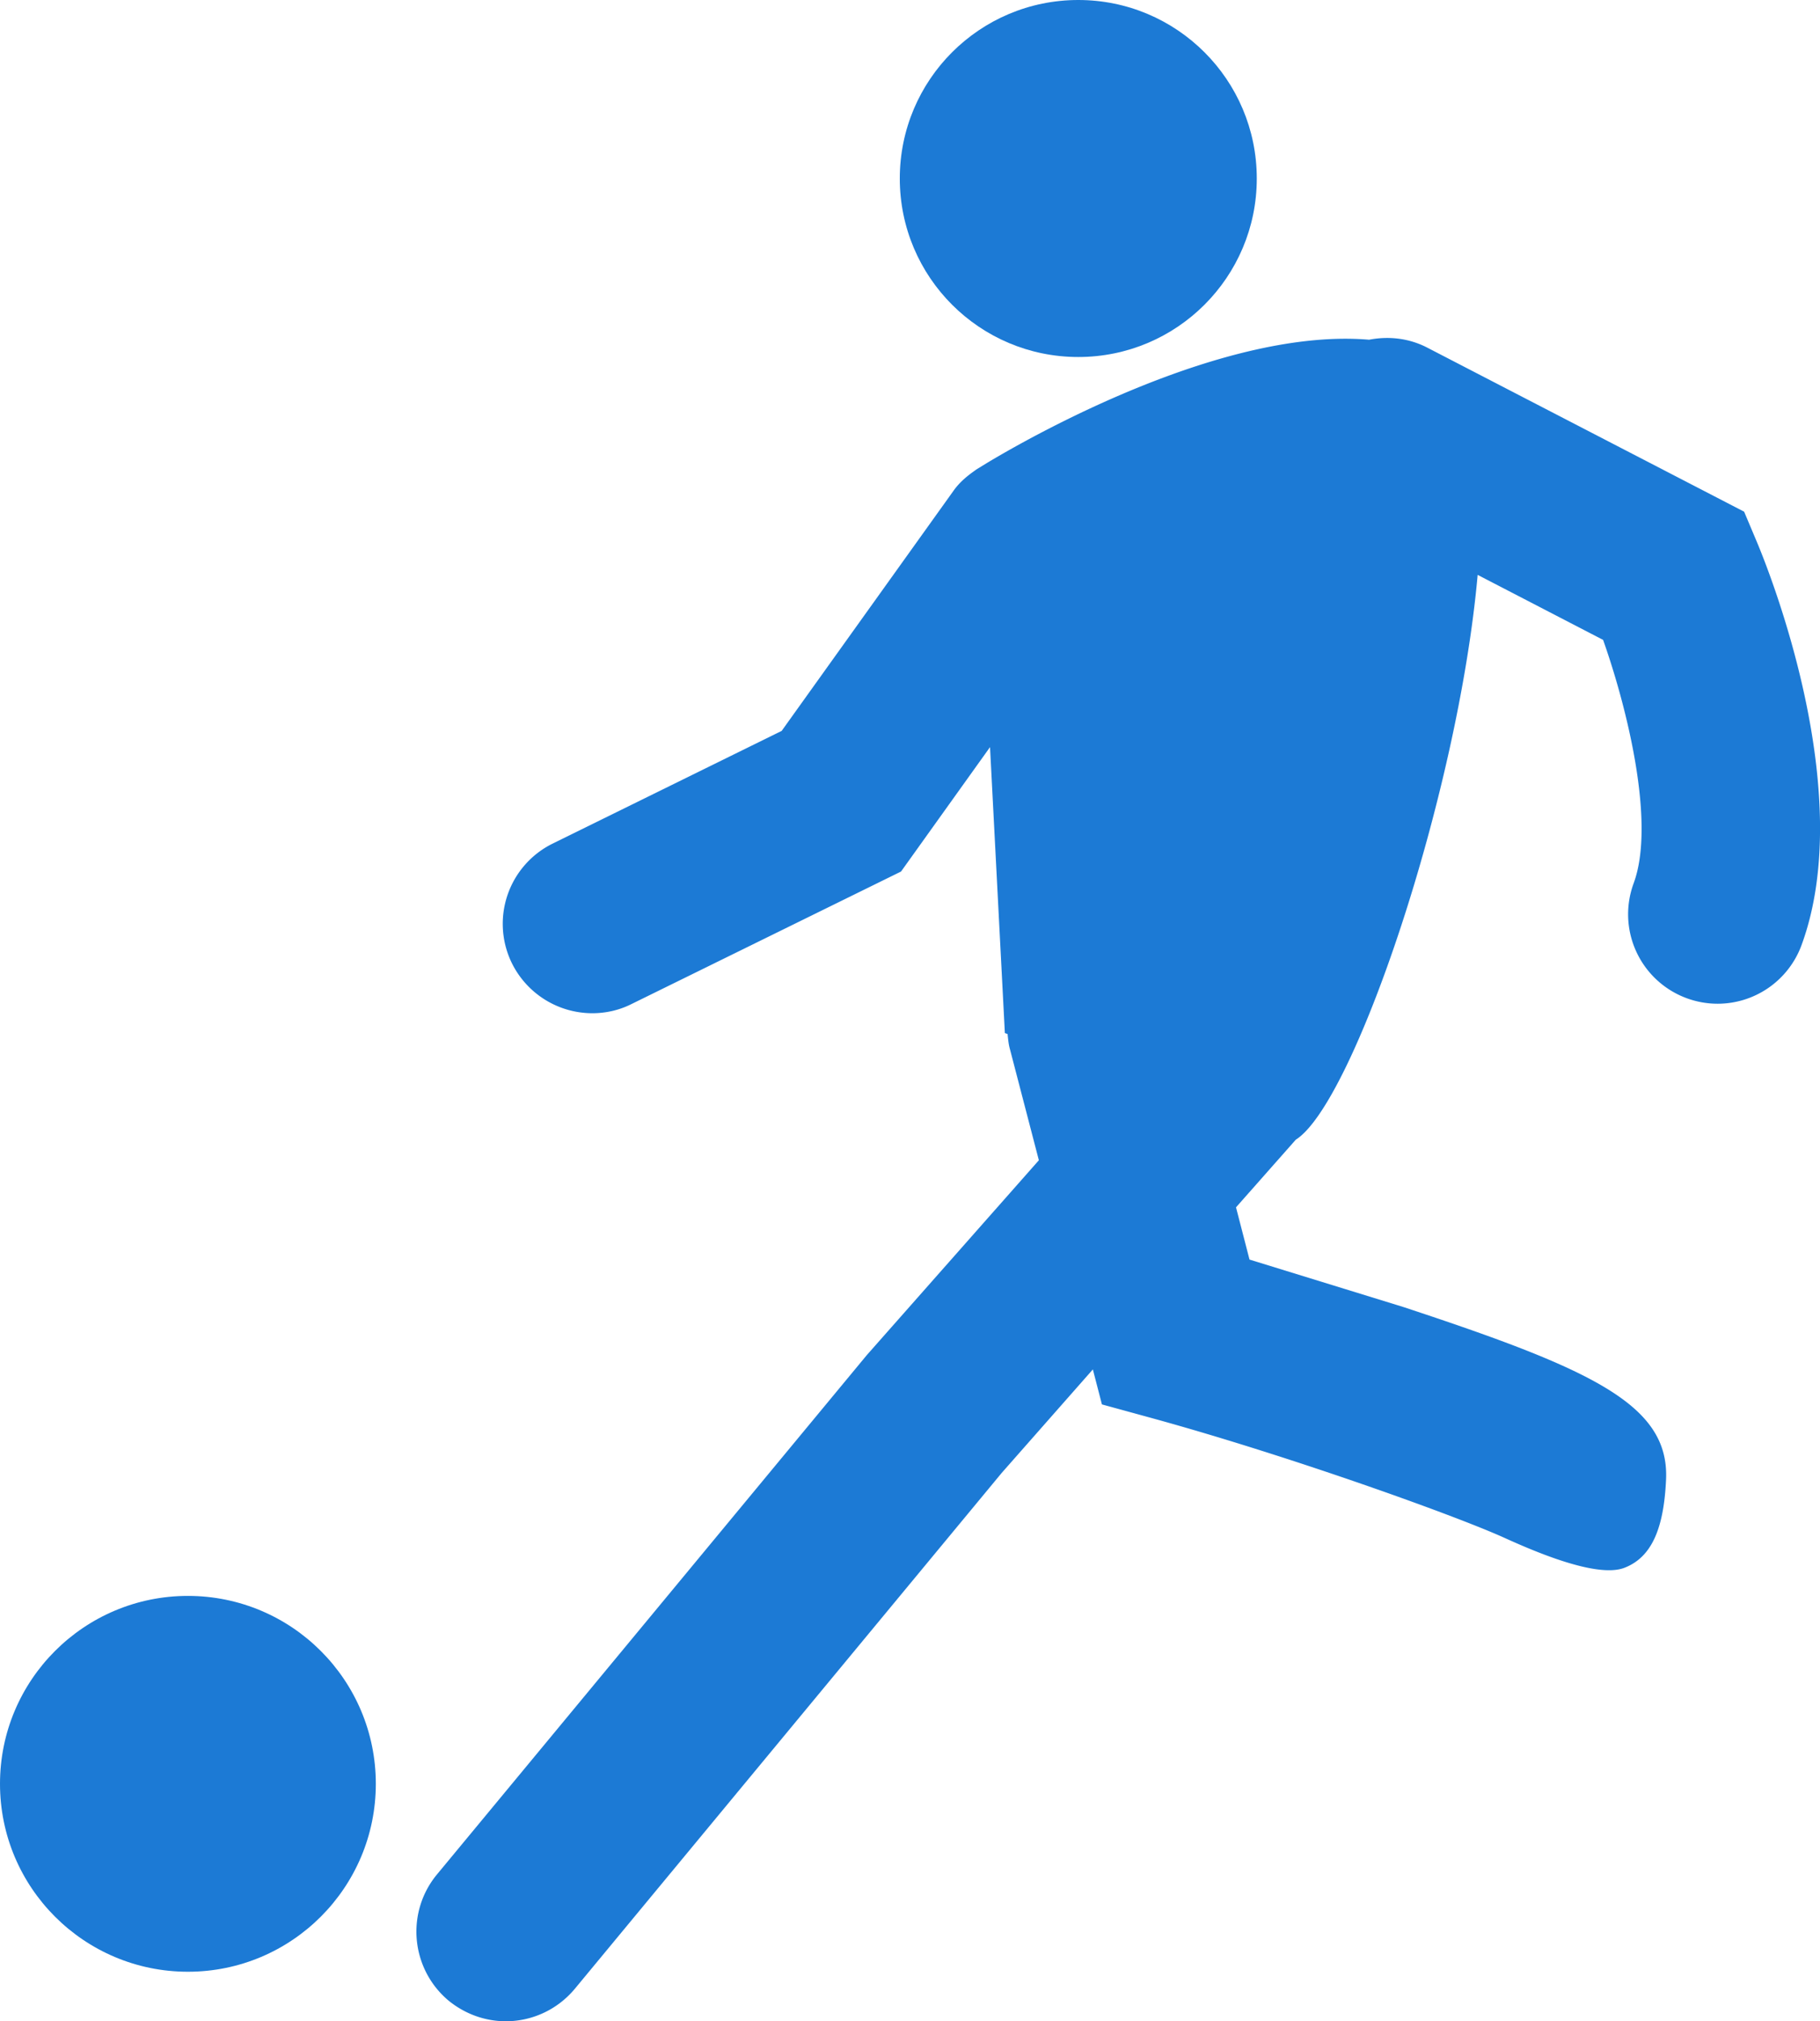
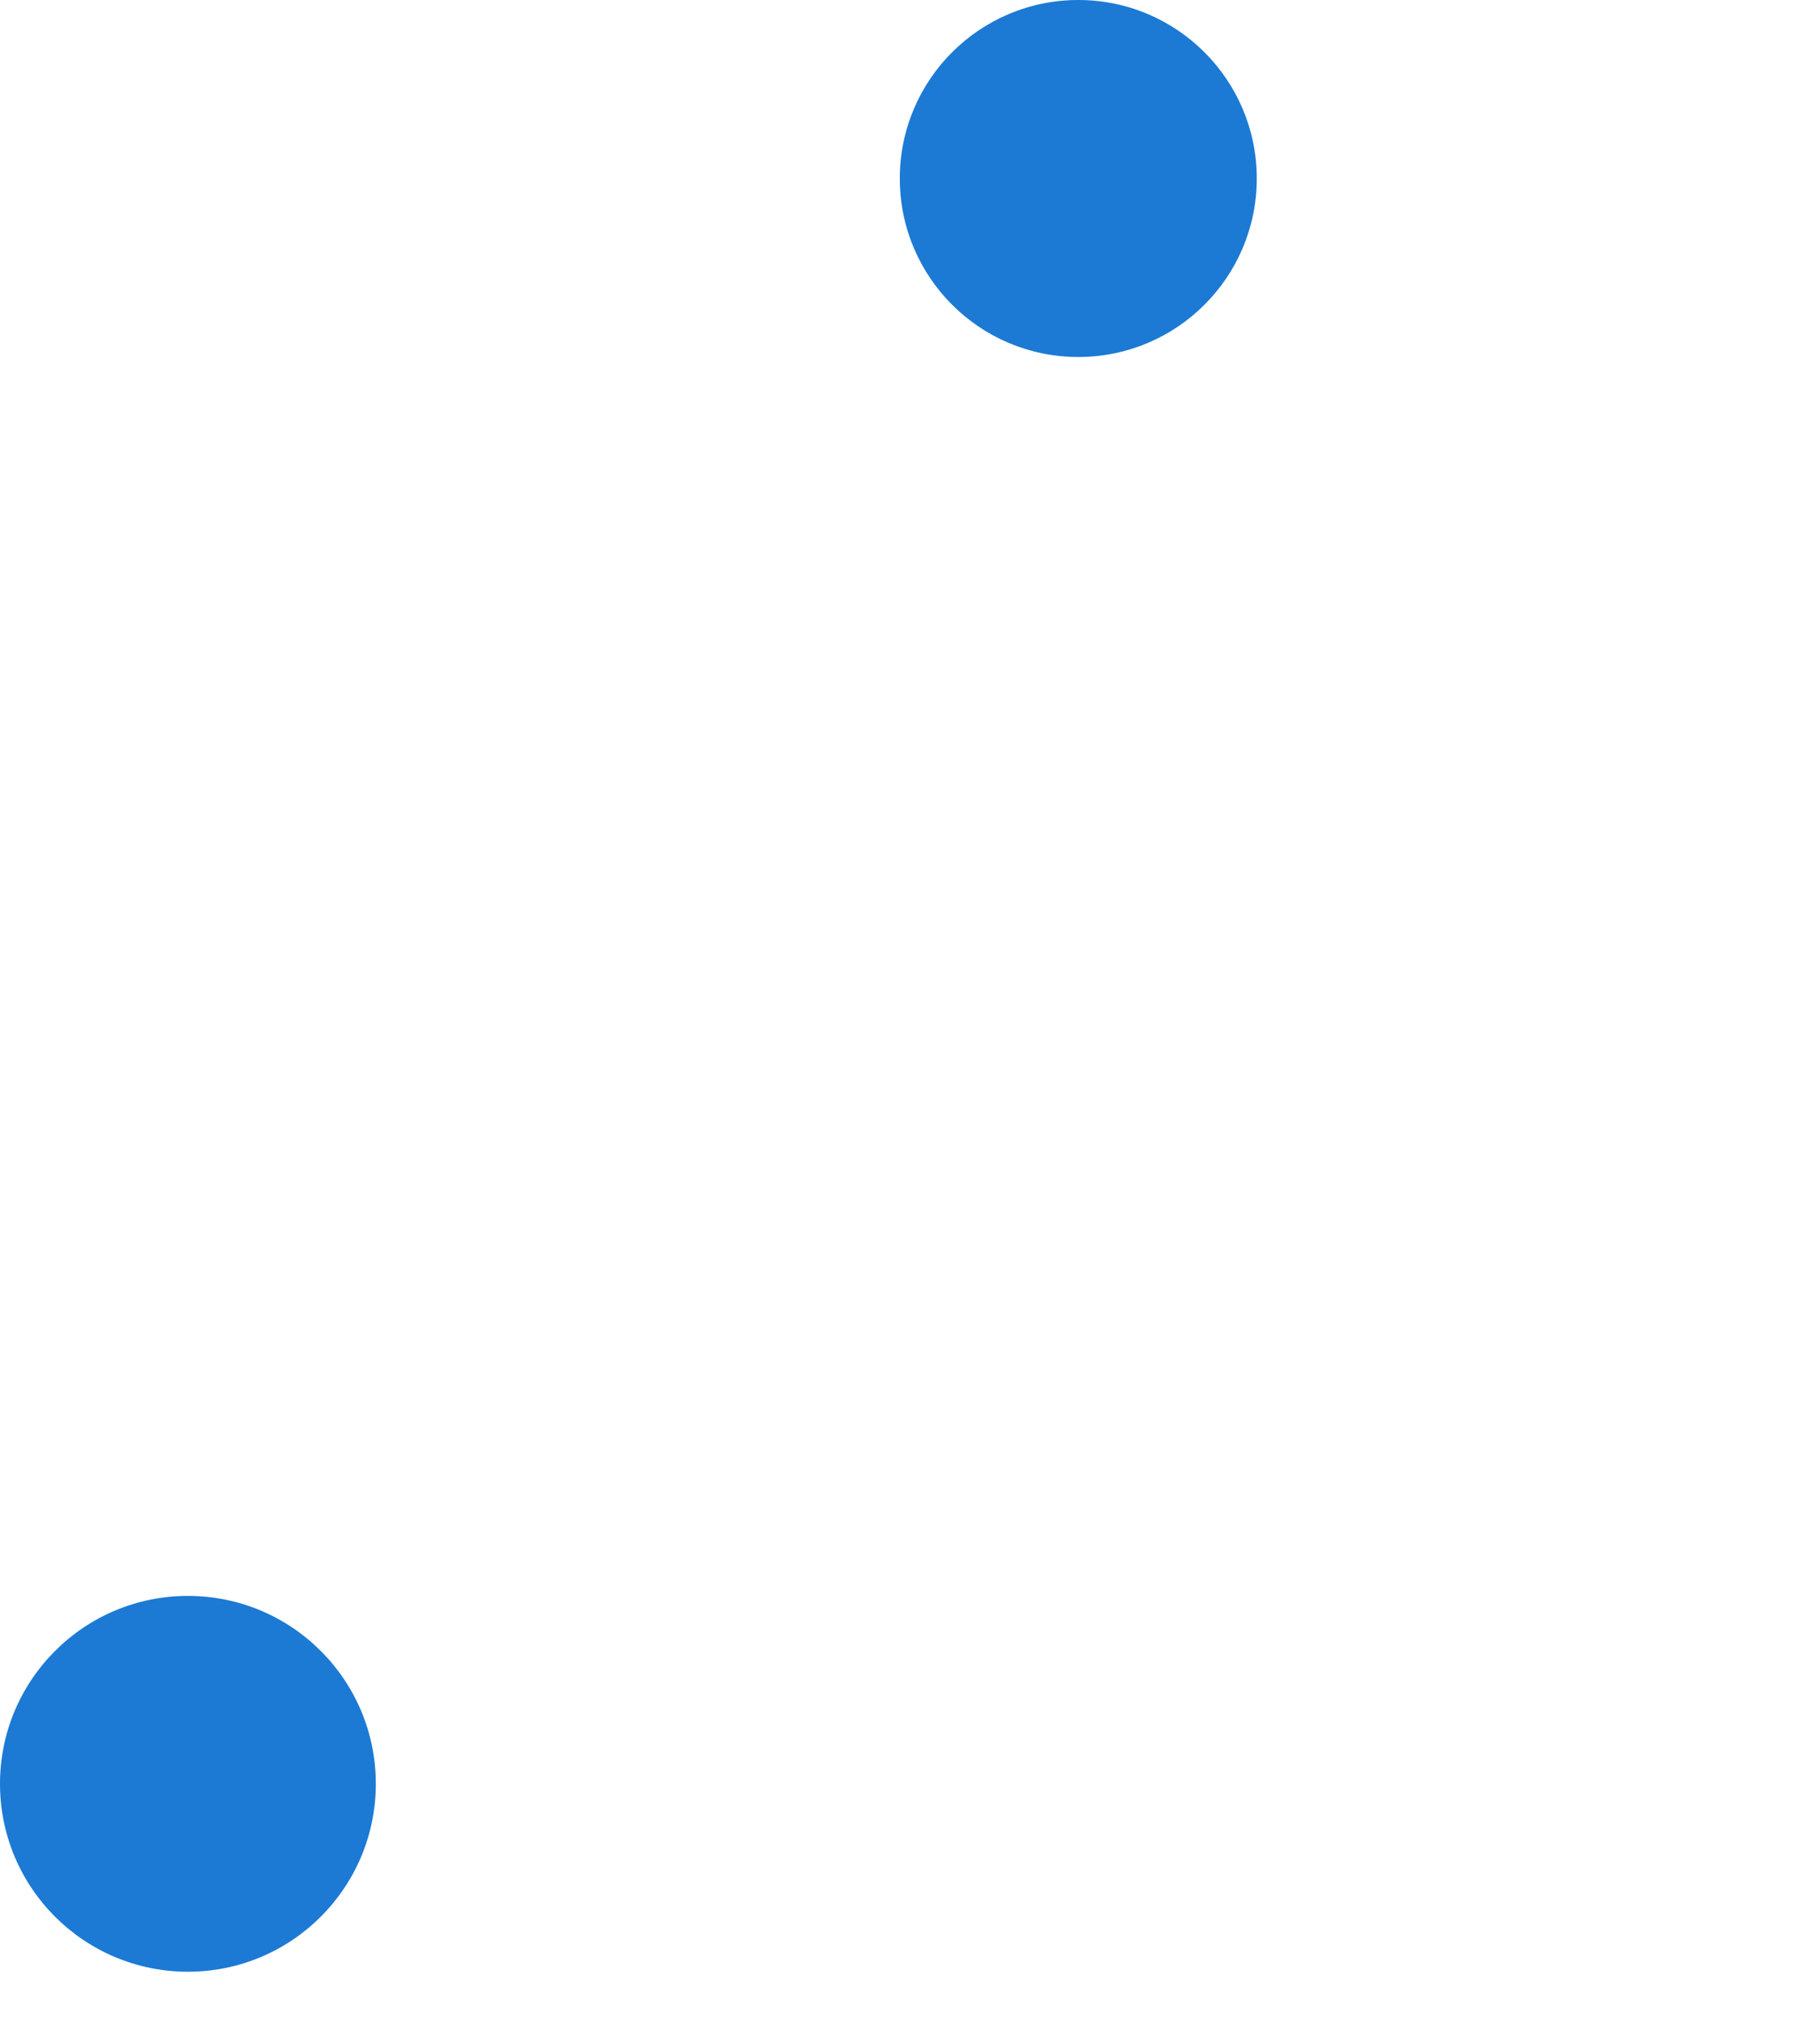
<svg xmlns="http://www.w3.org/2000/svg" width="42.335" height="47.012" fill="#1c7ad5">
  <circle cx="25.082" cy="4.152" r="4.152" />
-   <path d="M40.863 12.597l-.293-.695-7.363-3.812c-.438-.229-.914-.274-1.361-.188-3.338-.283-7.729 2.172-8.867 2.854l-.281.172v.003c-.193.133-.375.282-.516.481l-4 5.589-5.326 2.621a2.08 2.08 0 0 0-.949 2.782 2.09 2.09 0 0 0 1.867 1.164c.31 0 .623-.066.918-.215l6.267-3.081 2.07-2.894.345 6.651a.45.45 0 0 0 .063.021c.013.119.022.24.056.357l.672 2.581-4.004 4.534L10.164 43.6c-.733.889-.608 2.201.274 2.938.39.316.858.477 1.328.477.596 0 1.19-.258 1.604-.754l9.93-12 2.121-2.408.211.814 1.16.318c3.219.885 7.052 2.266 8.184 2.777.664.301 2.154.955 2.805.707s.922-.938.973-2.051c.08-1.742-1.707-2.564-6.115-4.018l-3.574-1.102-.314-1.215 1.391-1.574c1.34-.844 3.77-7.989 4.23-13.137l2.918 1.512c.563 1.593 1.223 4.269.711 5.66a2.08 2.08 0 0 0 1.232 2.674c.232.086.479.129.721.129a2.08 2.08 0 0 0 1.951-1.362c1.322-3.595-.796-8.806-1.042-9.388z" />
  <circle cx="4.371" cy="41.492" r="4.371" />
</svg>